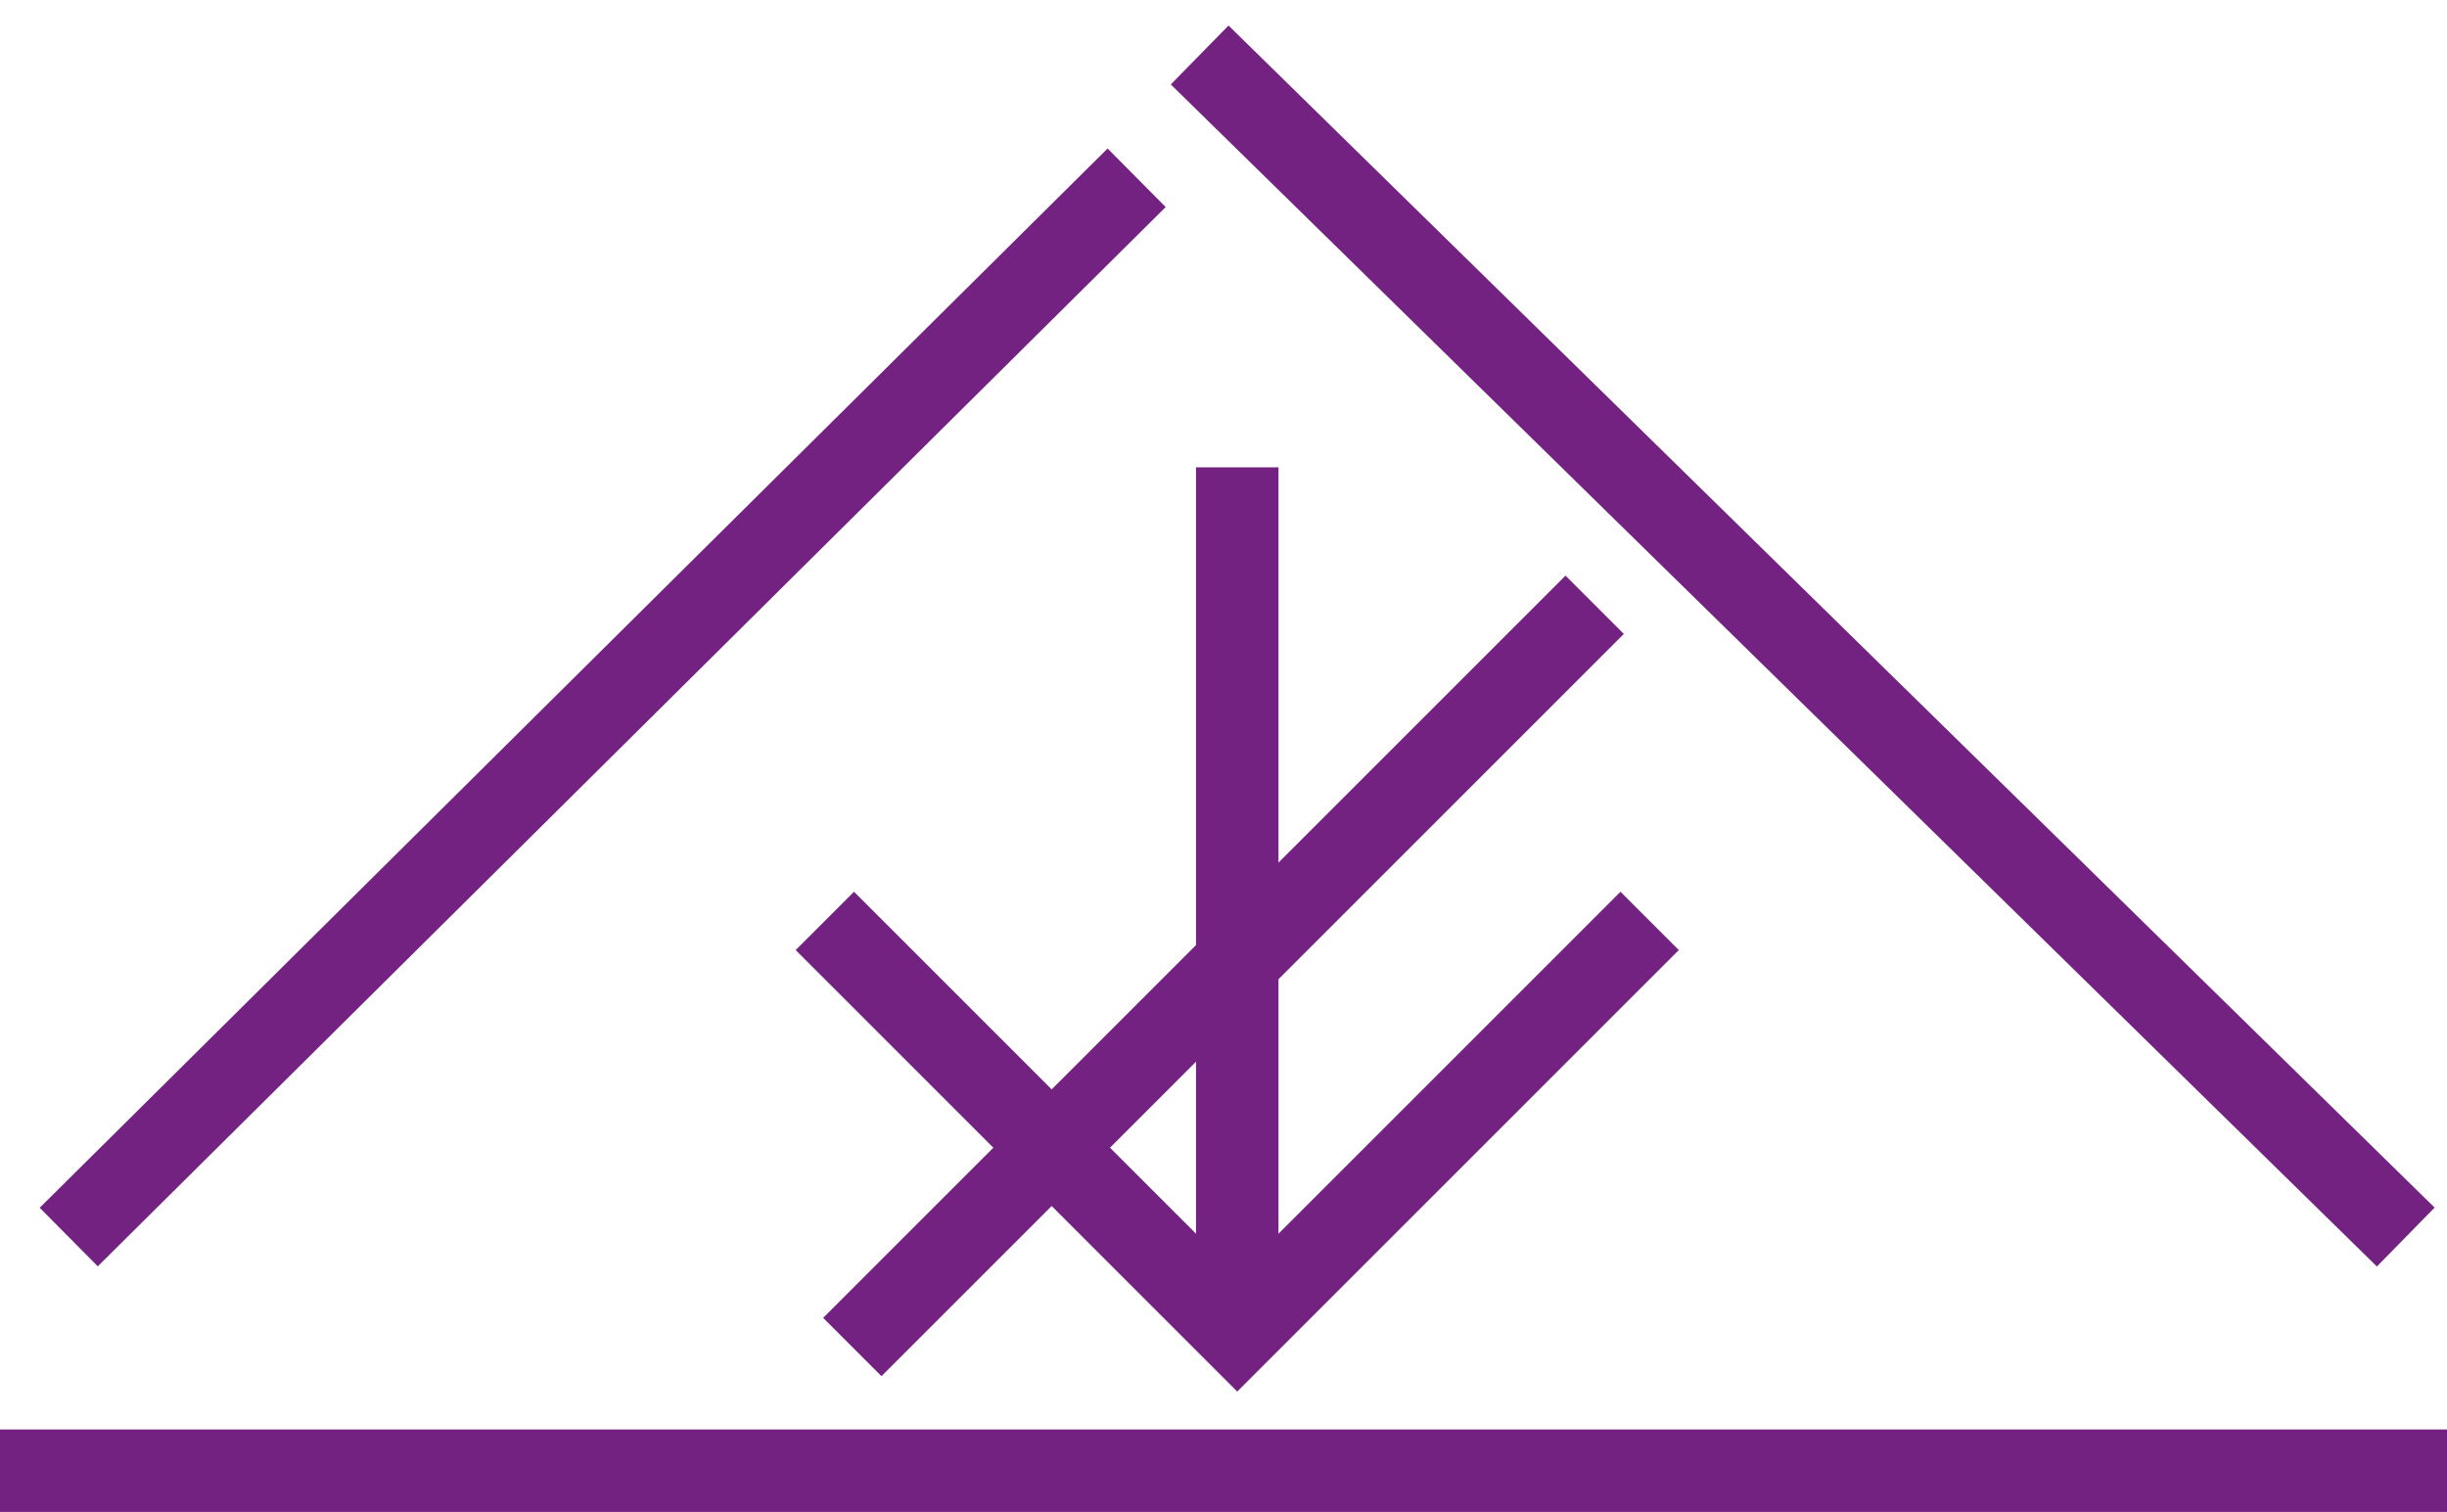
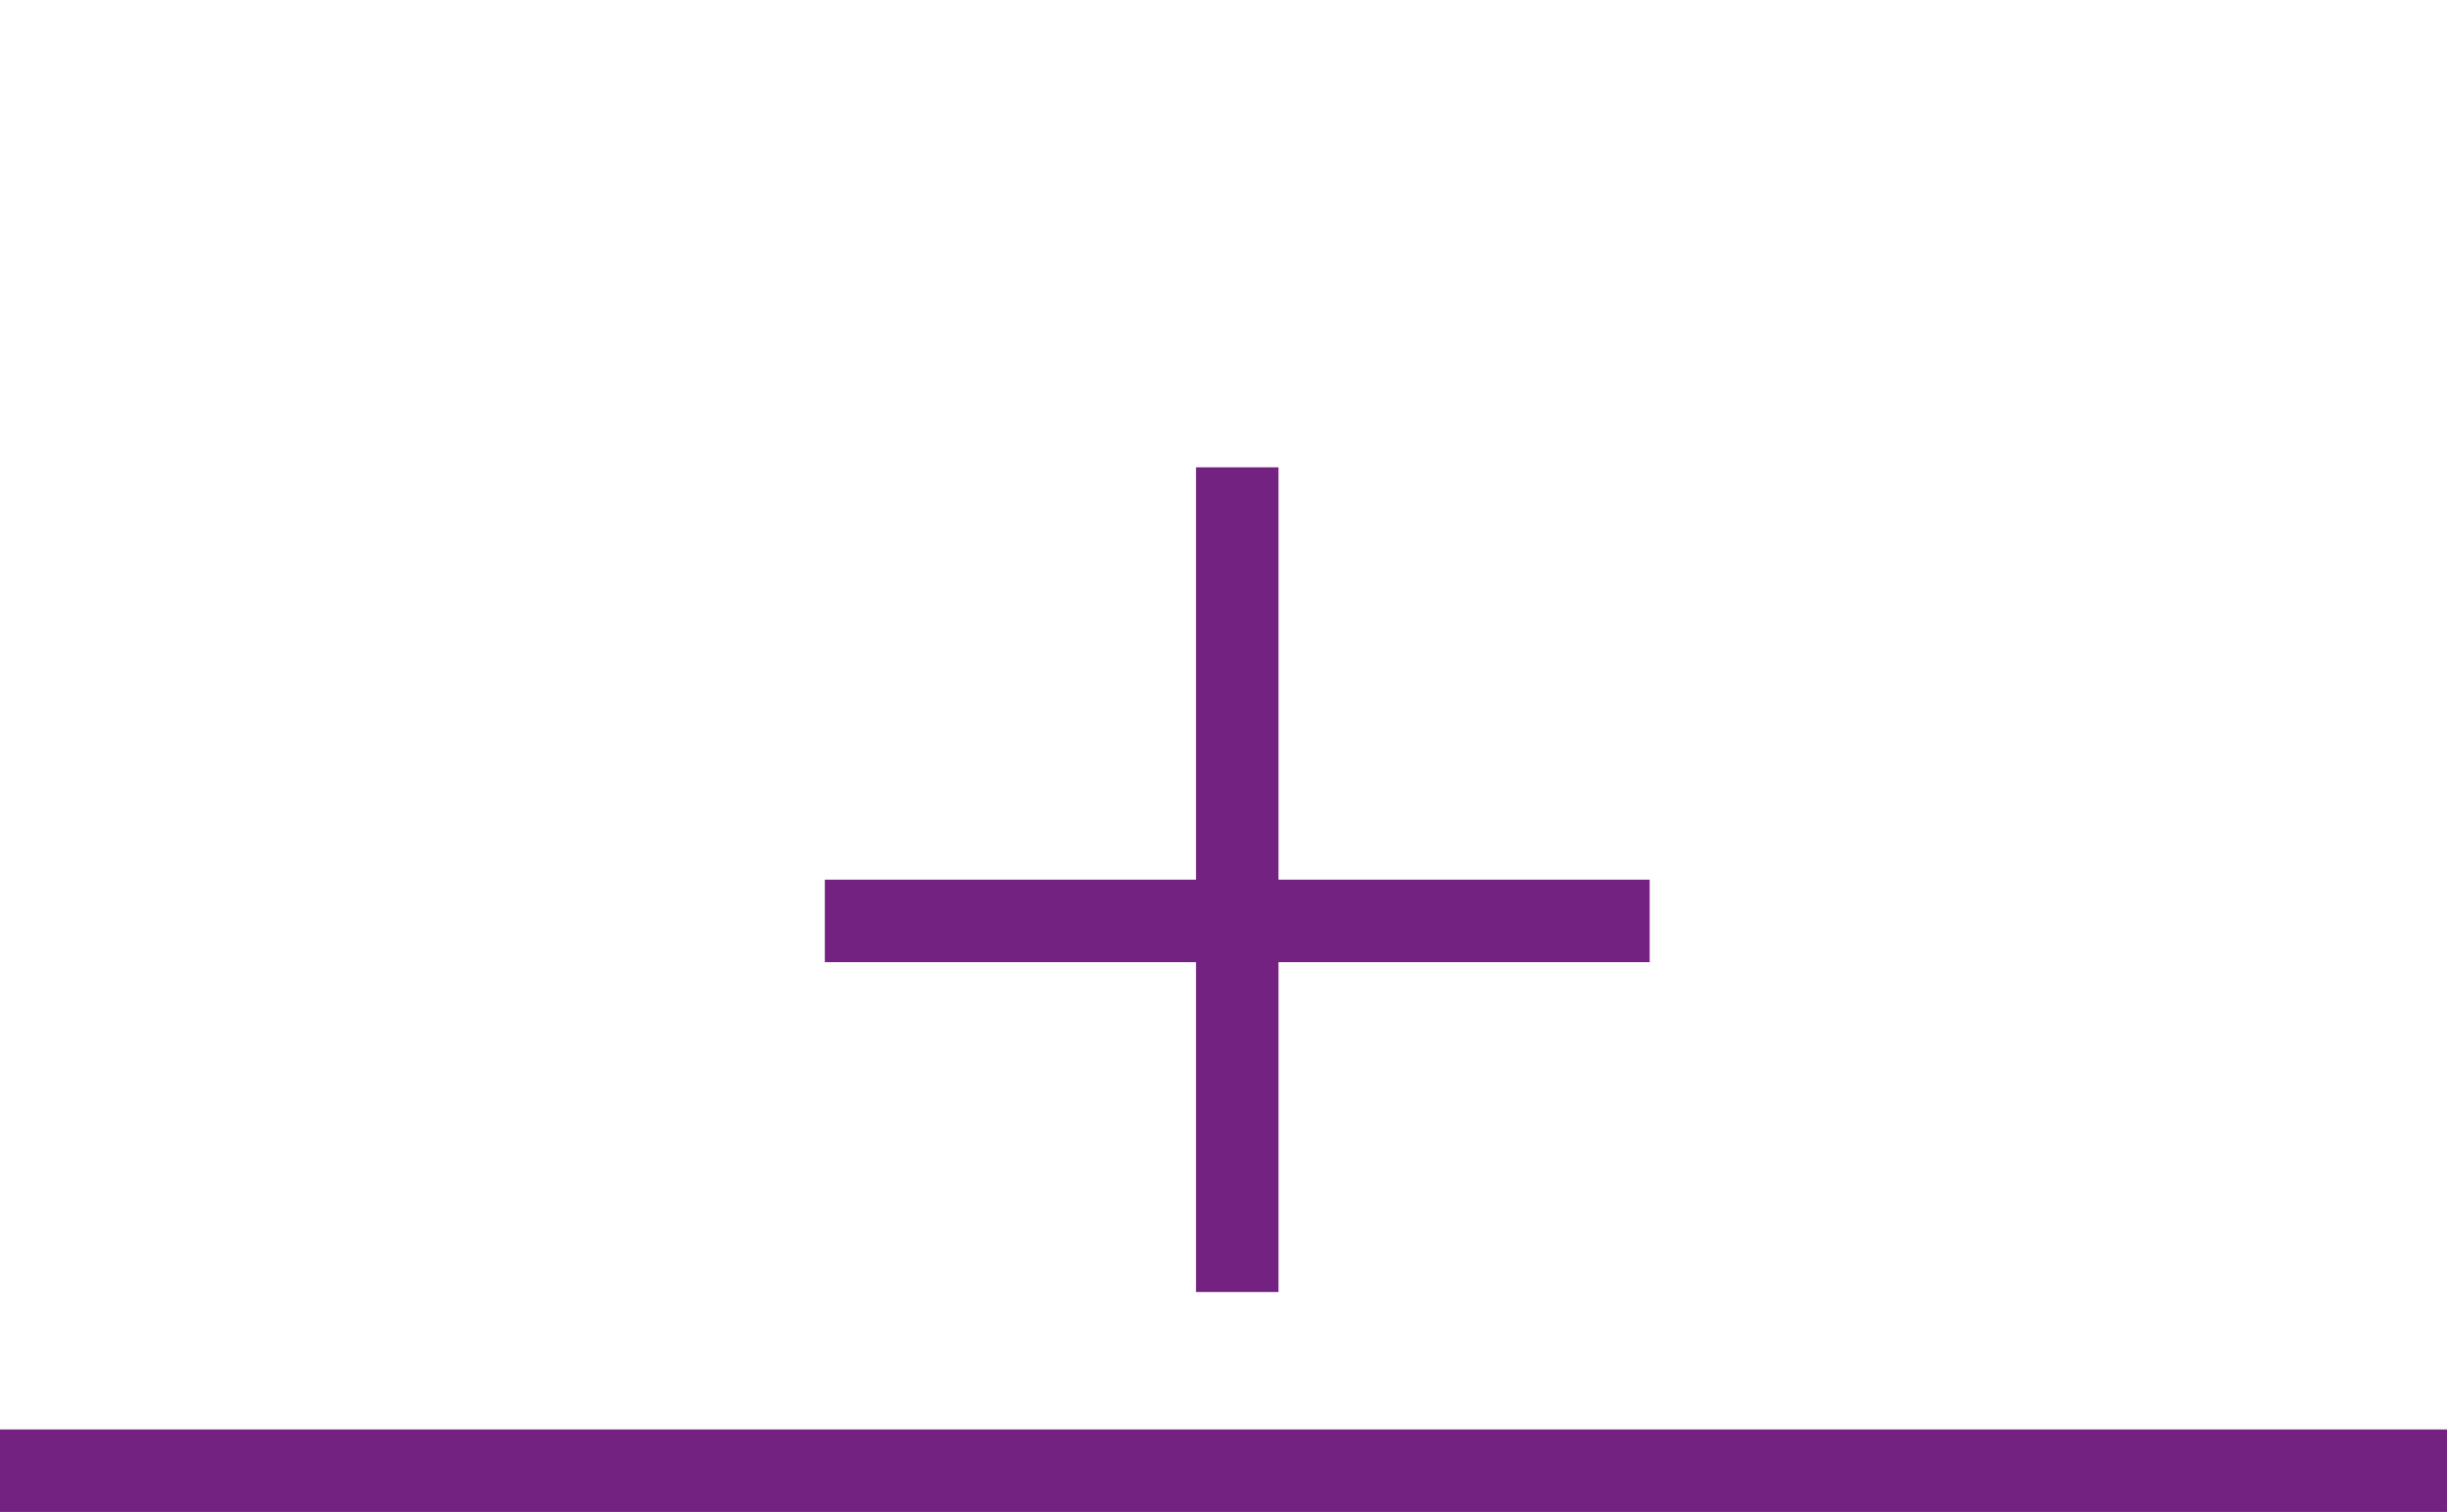
<svg xmlns="http://www.w3.org/2000/svg" width="89" height="55" viewBox="0 0 89 55" fill="none">
  <g clip-path="url(#clip0_2117_1642)">
-     <path d="M87.5 45L43.633 2M2.5 45L41.341 6.467" stroke="#742282" stroke-width="3" />
-     <path d="M58 22L31 49" stroke="#742282" stroke-width="3" />
    <line y1="53.5" x2="89" y2="53.5" stroke="#742282" stroke-width="3" />
    <path d="M45 17L45 47" stroke="#742282" stroke-width="3" />
-     <path d="M30 33.5L45 48.5L60 33.5" stroke="#742282" stroke-width="3" />
+     <path d="M30 33.5L60 33.5" stroke="#742282" stroke-width="3" />
  </g>
  <defs>
    <clipPath id="clip0_2117_1642">
      <rect width="89" height="55" fill="white" />
    </clipPath>
  </defs>
</svg>